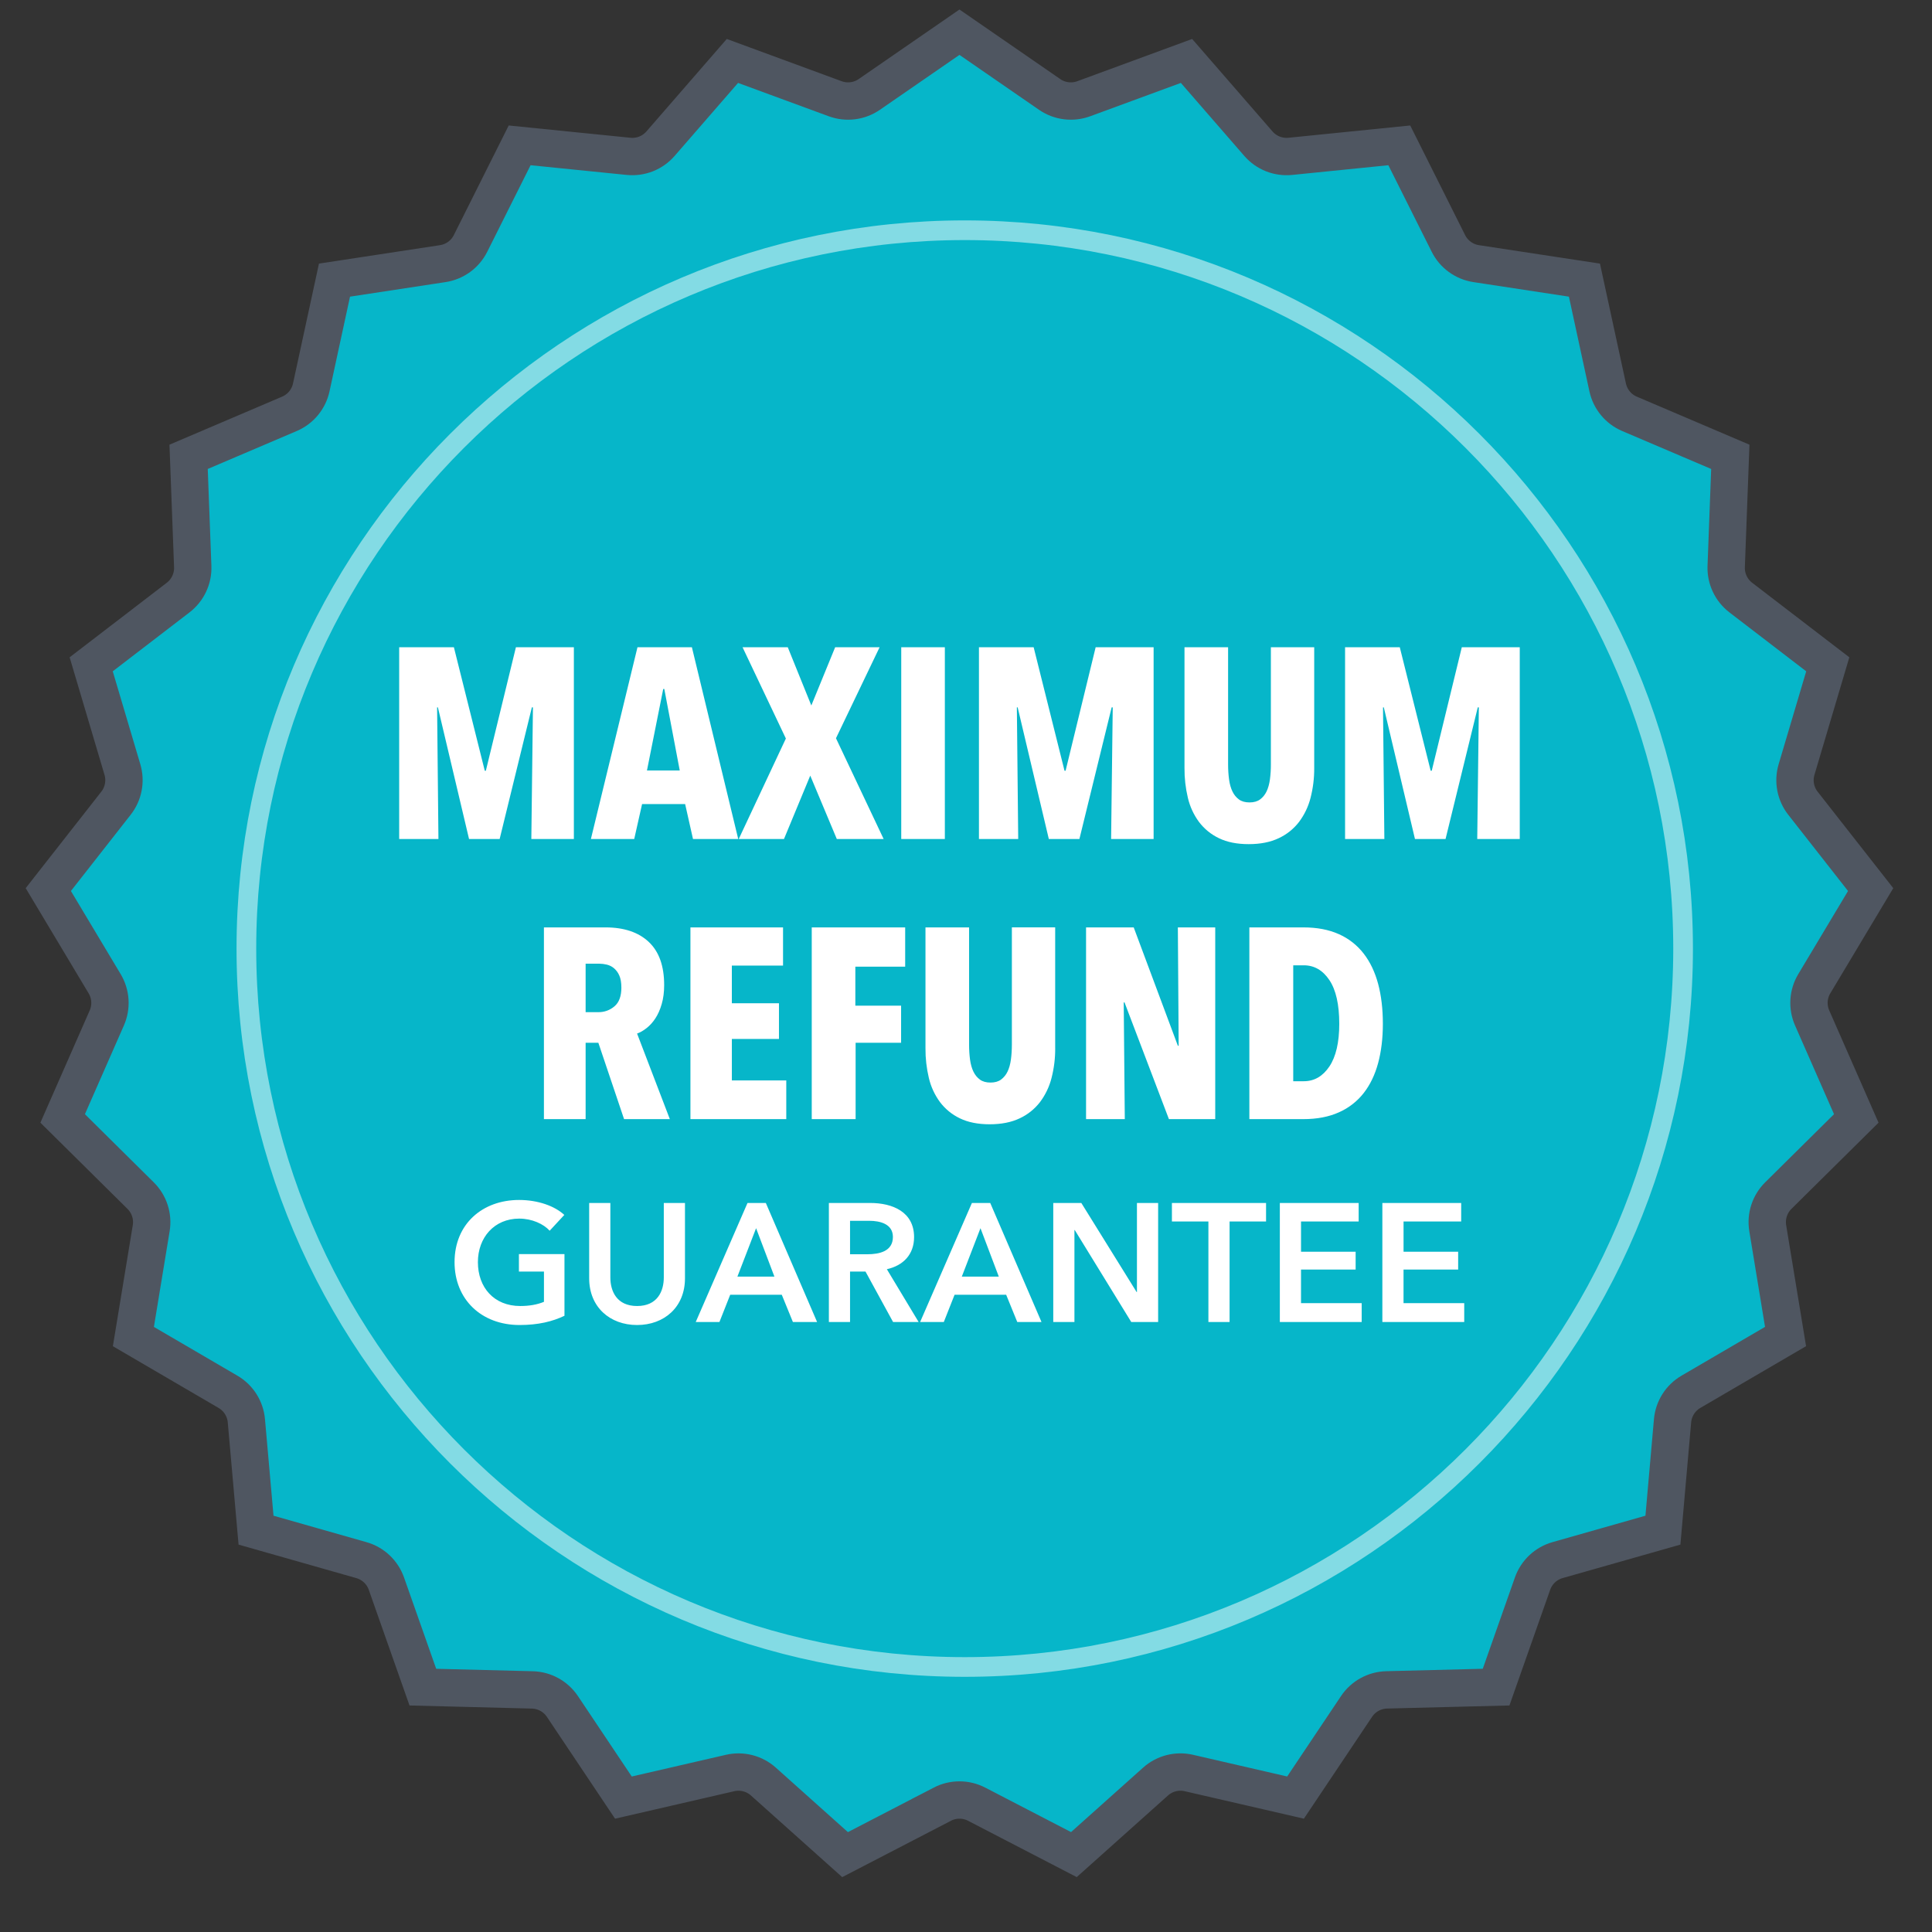
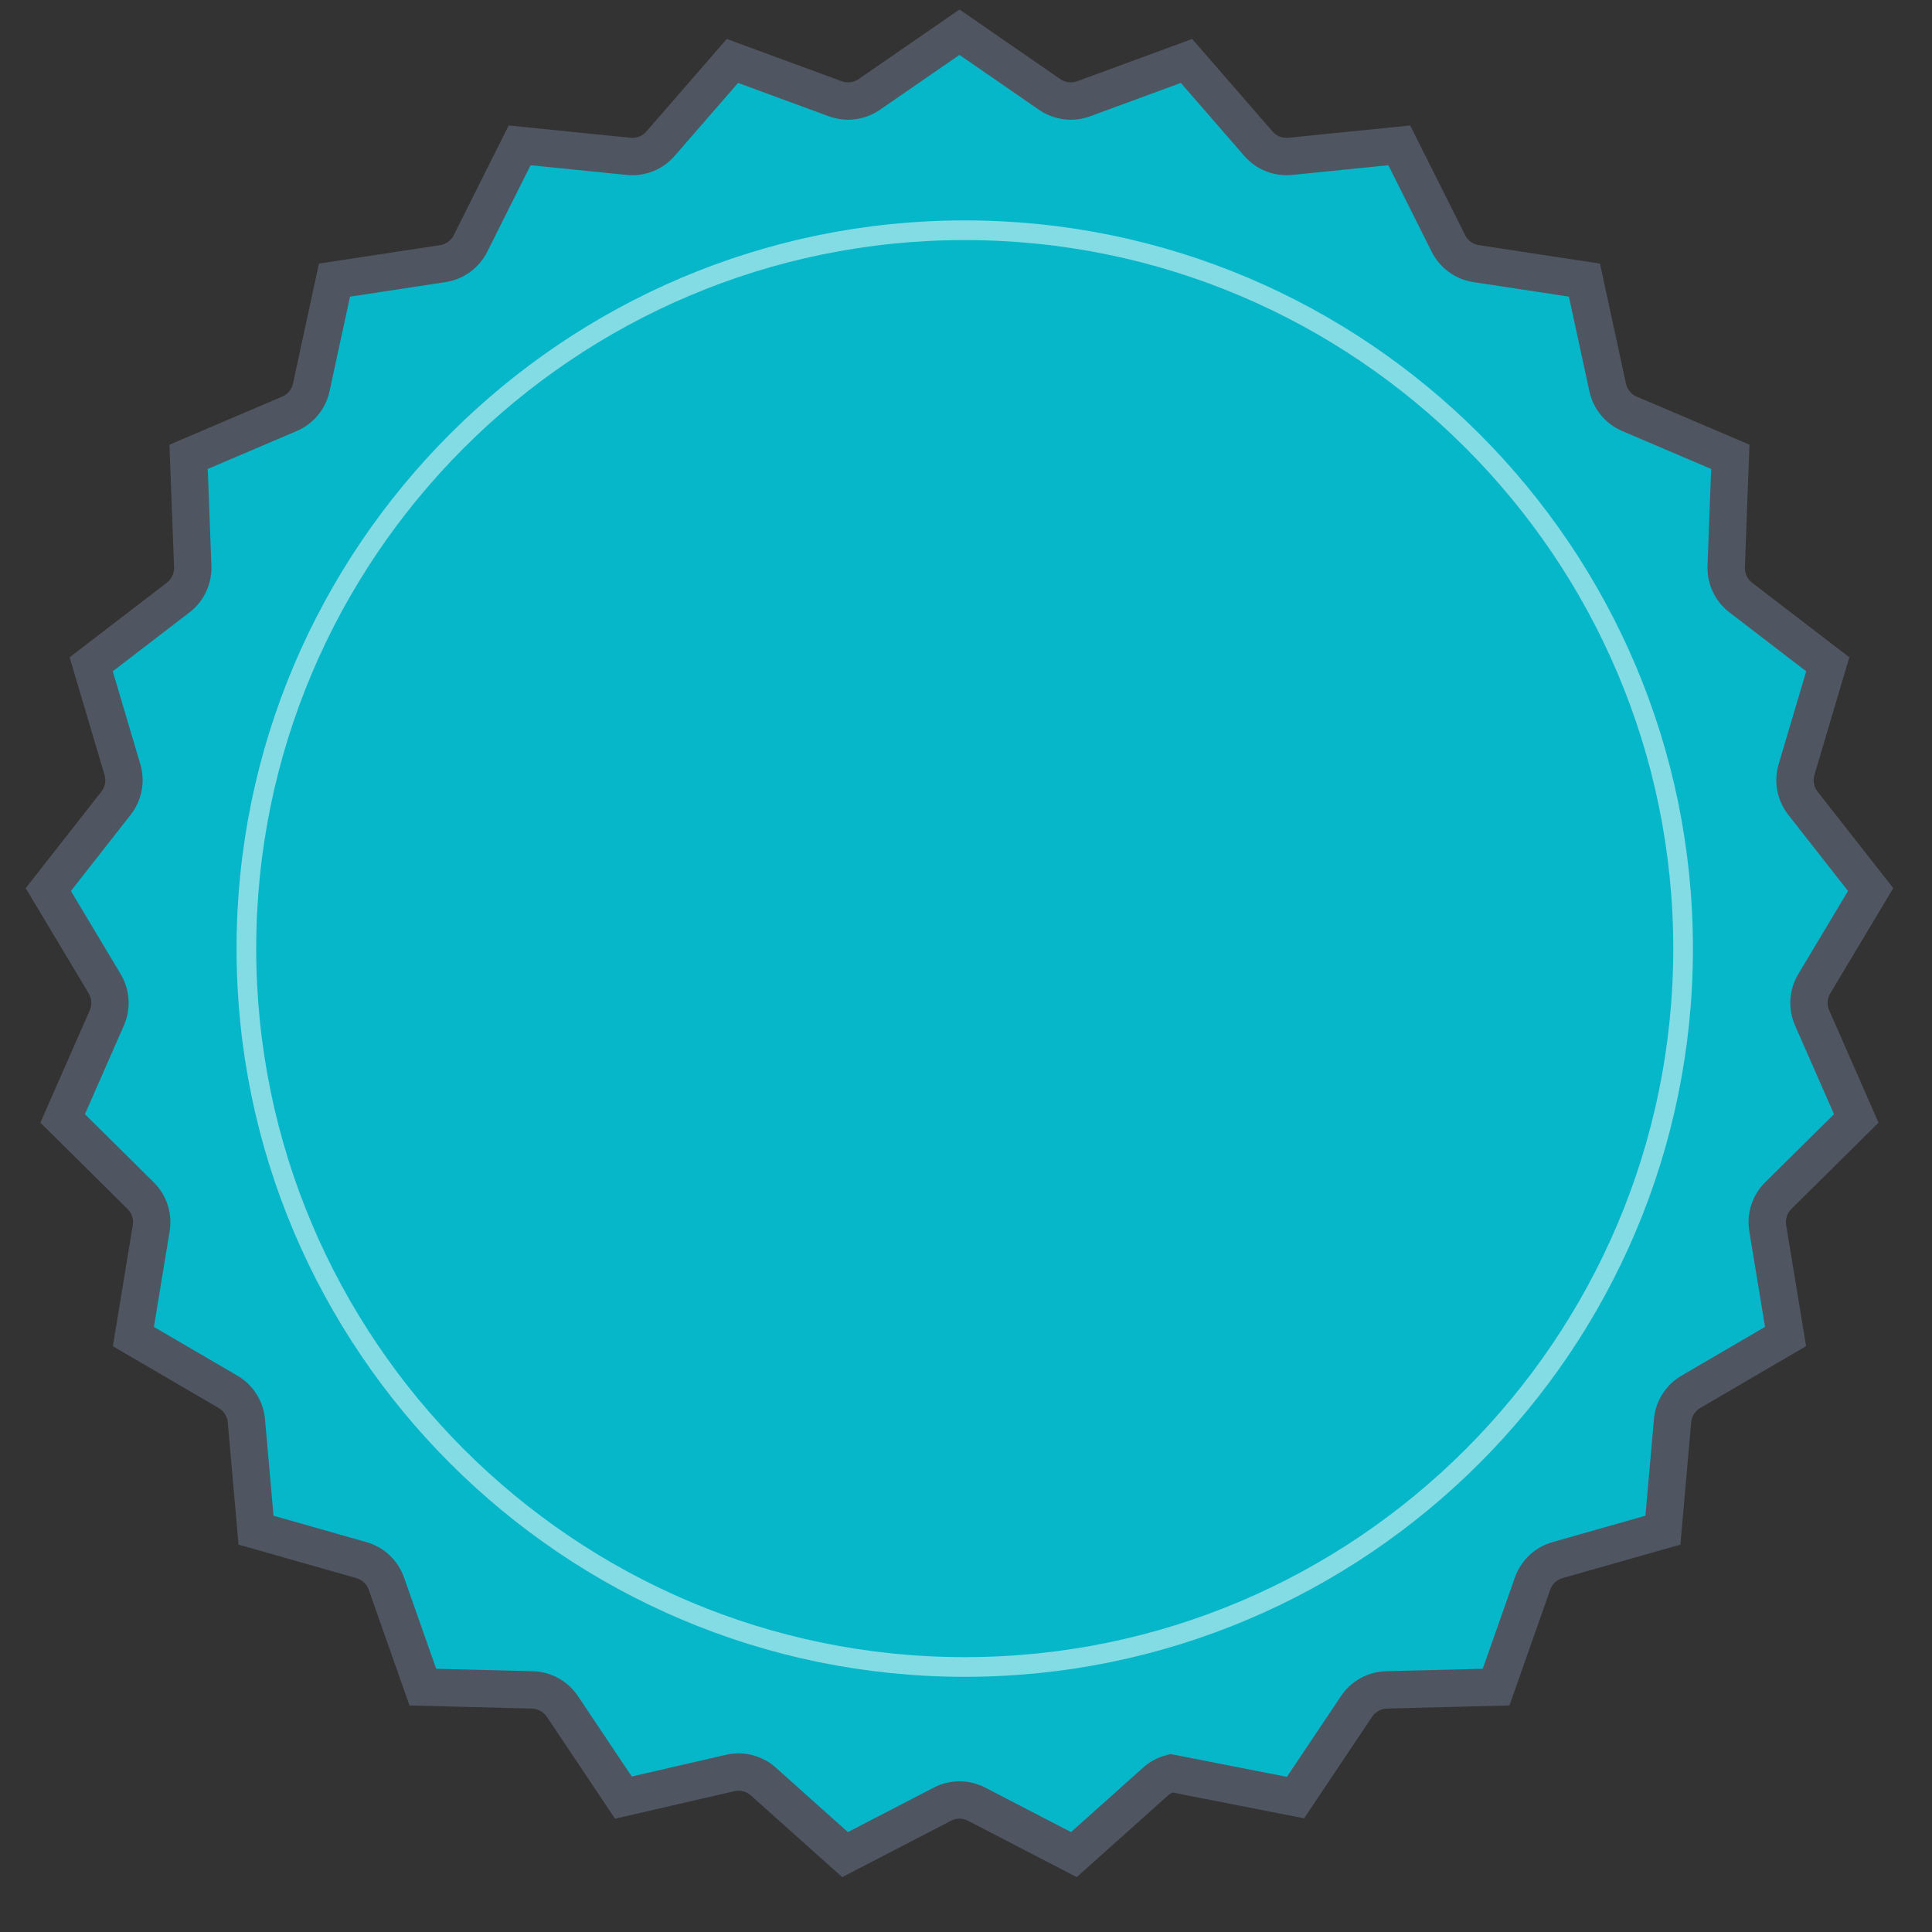
<svg xmlns="http://www.w3.org/2000/svg" width="120" height="120" viewBox="0 0 120 120" fill="none">
  <rect x="0" y="0" width="120" height="120" fill="#333333" stroke="none" />
-   <path fill-rule="evenodd" clip-rule="evenodd" d="M58.526 112.062C58.856 111.891 59.222 111.802 59.594 111.802C59.966 111.802 60.332 111.891 60.662 112.062L66.701 115.192L71.774 110.655C72.051 110.407 72.383 110.23 72.743 110.137C73.103 110.045 73.48 110.04 73.842 110.124L80.468 111.651L84.257 105.991C84.463 105.682 84.741 105.427 85.067 105.248C85.392 105.069 85.756 104.97 86.127 104.961L92.925 104.79L95.189 98.362C95.312 98.012 95.518 97.697 95.788 97.442C96.058 97.188 96.386 97.002 96.743 96.901L103.287 95.041L103.885 88.248C103.917 87.879 104.038 87.523 104.236 87.209C104.434 86.896 104.705 86.635 105.025 86.448L110.904 83.014L109.797 76.285C109.737 75.919 109.765 75.545 109.88 75.193C109.994 74.84 110.192 74.52 110.455 74.26L115.297 69.468L112.555 63.226C112.406 62.887 112.34 62.517 112.363 62.147C112.386 61.778 112.498 61.419 112.688 61.101L116.189 55.253L111.984 49.89C111.756 49.599 111.6 49.257 111.531 48.893C111.462 48.529 111.481 48.154 111.586 47.799L113.526 41.261L108.123 37.116C107.829 36.89 107.593 36.598 107.436 36.262C107.278 35.927 107.203 35.558 107.217 35.188L107.473 28.374L101.213 25.705C100.872 25.56 100.57 25.335 100.334 25.049C100.098 24.763 99.933 24.424 99.855 24.062L98.412 17.399L91.688 16.375C91.321 16.319 90.973 16.176 90.673 15.957C90.373 15.739 90.129 15.452 89.963 15.12L86.912 9.028L80.146 9.711C79.776 9.748 79.403 9.696 79.058 9.56C78.713 9.423 78.406 9.205 78.162 8.925L73.696 3.785L67.313 6.133C66.964 6.261 66.59 6.304 66.221 6.257C65.852 6.211 65.5 6.076 65.194 5.865L59.594 2L53.994 5.865C53.688 6.076 53.336 6.211 52.967 6.257C52.598 6.304 52.224 6.261 51.875 6.133L45.492 3.785L41.026 8.925C40.782 9.205 40.475 9.423 40.13 9.56C39.785 9.696 39.411 9.748 39.042 9.711L32.276 9.028L29.226 15.12C29.06 15.452 28.816 15.739 28.516 15.958C28.215 16.176 27.867 16.319 27.5 16.375L20.776 17.399L19.333 24.062C19.255 24.424 19.09 24.763 18.854 25.049C18.618 25.335 18.316 25.56 17.975 25.705L11.715 28.374L11.971 35.188C11.985 35.558 11.91 35.927 11.752 36.262C11.595 36.598 11.359 36.89 11.065 37.116L5.664 41.261L7.604 47.799C7.817 48.519 7.668 49.299 7.204 49.89L3 55.253L6.5 61.101C6.69 61.419 6.802 61.778 6.825 62.147C6.848 62.517 6.783 62.887 6.634 63.226L3.892 69.468L8.734 74.261C8.997 74.522 9.195 74.841 9.309 75.194C9.424 75.546 9.452 75.921 9.392 76.286L8.285 83.016L14.163 86.449C14.483 86.636 14.754 86.897 14.952 87.21C15.15 87.524 15.271 87.88 15.303 88.249L15.903 95.041L22.446 96.902C22.803 97.003 23.13 97.189 23.401 97.443C23.671 97.697 23.877 98.012 24 98.362L26.264 104.791L33.063 104.963C33.434 104.972 33.798 105.071 34.123 105.25C34.449 105.429 34.726 105.683 34.933 105.992L38.721 111.652L45.347 110.125C45.709 110.041 46.086 110.046 46.446 110.138C46.806 110.231 47.138 110.408 47.415 110.656L52.488 115.194L58.528 112.064L58.526 112.062Z" fill="#06B6C9" stroke="#4F5661" stroke-width="2.32" />
+   <path fill-rule="evenodd" clip-rule="evenodd" d="M58.526 112.062C58.856 111.891 59.222 111.802 59.594 111.802C59.966 111.802 60.332 111.891 60.662 112.062L66.701 115.192L71.774 110.655C72.051 110.407 72.383 110.23 72.743 110.137L80.468 111.651L84.257 105.991C84.463 105.682 84.741 105.427 85.067 105.248C85.392 105.069 85.756 104.97 86.127 104.961L92.925 104.79L95.189 98.362C95.312 98.012 95.518 97.697 95.788 97.442C96.058 97.188 96.386 97.002 96.743 96.901L103.287 95.041L103.885 88.248C103.917 87.879 104.038 87.523 104.236 87.209C104.434 86.896 104.705 86.635 105.025 86.448L110.904 83.014L109.797 76.285C109.737 75.919 109.765 75.545 109.88 75.193C109.994 74.84 110.192 74.52 110.455 74.26L115.297 69.468L112.555 63.226C112.406 62.887 112.34 62.517 112.363 62.147C112.386 61.778 112.498 61.419 112.688 61.101L116.189 55.253L111.984 49.89C111.756 49.599 111.6 49.257 111.531 48.893C111.462 48.529 111.481 48.154 111.586 47.799L113.526 41.261L108.123 37.116C107.829 36.89 107.593 36.598 107.436 36.262C107.278 35.927 107.203 35.558 107.217 35.188L107.473 28.374L101.213 25.705C100.872 25.56 100.57 25.335 100.334 25.049C100.098 24.763 99.933 24.424 99.855 24.062L98.412 17.399L91.688 16.375C91.321 16.319 90.973 16.176 90.673 15.957C90.373 15.739 90.129 15.452 89.963 15.12L86.912 9.028L80.146 9.711C79.776 9.748 79.403 9.696 79.058 9.56C78.713 9.423 78.406 9.205 78.162 8.925L73.696 3.785L67.313 6.133C66.964 6.261 66.59 6.304 66.221 6.257C65.852 6.211 65.5 6.076 65.194 5.865L59.594 2L53.994 5.865C53.688 6.076 53.336 6.211 52.967 6.257C52.598 6.304 52.224 6.261 51.875 6.133L45.492 3.785L41.026 8.925C40.782 9.205 40.475 9.423 40.13 9.56C39.785 9.696 39.411 9.748 39.042 9.711L32.276 9.028L29.226 15.12C29.06 15.452 28.816 15.739 28.516 15.958C28.215 16.176 27.867 16.319 27.5 16.375L20.776 17.399L19.333 24.062C19.255 24.424 19.09 24.763 18.854 25.049C18.618 25.335 18.316 25.56 17.975 25.705L11.715 28.374L11.971 35.188C11.985 35.558 11.91 35.927 11.752 36.262C11.595 36.598 11.359 36.89 11.065 37.116L5.664 41.261L7.604 47.799C7.817 48.519 7.668 49.299 7.204 49.89L3 55.253L6.5 61.101C6.69 61.419 6.802 61.778 6.825 62.147C6.848 62.517 6.783 62.887 6.634 63.226L3.892 69.468L8.734 74.261C8.997 74.522 9.195 74.841 9.309 75.194C9.424 75.546 9.452 75.921 9.392 76.286L8.285 83.016L14.163 86.449C14.483 86.636 14.754 86.897 14.952 87.21C15.15 87.524 15.271 87.88 15.303 88.249L15.903 95.041L22.446 96.902C22.803 97.003 23.13 97.189 23.401 97.443C23.671 97.697 23.877 98.012 24 98.362L26.264 104.791L33.063 104.963C33.434 104.972 33.798 105.071 34.123 105.25C34.449 105.429 34.726 105.683 34.933 105.992L38.721 111.652L45.347 110.125C45.709 110.041 46.086 110.046 46.446 110.138C46.806 110.231 47.138 110.408 47.415 110.656L52.488 115.194L58.528 112.064L58.526 112.062Z" fill="#06B6C9" stroke="#4F5661" stroke-width="2.32" />
  <path opacity="0.5" d="M59.922 103.539C35.319 103.539 15.303 83.523 15.303 58.919C15.303 34.316 35.319 14.3 59.922 14.3C84.524 14.3 104.54 34.316 104.54 58.92C104.54 83.523 84.524 103.539 59.922 103.539" stroke="white" stroke-width="1.223" />
-   <path fill-rule="evenodd" clip-rule="evenodd" d="M35.06 77.893V81.725C34.319 82.08 33.431 82.299 32.273 82.299C29.893 82.299 28.233 80.702 28.233 78.394C28.233 76.024 29.965 74.532 32.241 74.532C33.411 74.532 34.454 74.907 35.05 75.461L34.141 76.442C33.765 76.024 33.045 75.69 32.251 75.69C30.696 75.69 29.683 76.87 29.683 78.394C29.683 79.971 30.686 81.119 32.314 81.119C32.868 81.119 33.358 81.036 33.786 80.859V78.979H32.231V77.893H35.06ZM42.545 74.719V79.397C42.545 81.182 41.261 82.299 39.57 82.299C37.879 82.299 36.595 81.182 36.595 79.397V74.719H37.91V79.344C37.91 80.2 38.307 81.119 39.57 81.119C40.833 81.119 41.23 80.2 41.23 79.344V74.719H42.545ZM43.214 82.111L46.429 74.719H47.567L50.751 82.111H49.248L48.558 80.42H45.354L44.686 82.111H43.214ZM45.803 79.292H48.1L46.962 76.285L45.802 79.292H45.803ZM51.483 82.111V74.719H54.05C55.439 74.719 56.775 75.273 56.775 76.839C56.775 77.904 56.117 78.603 55.084 78.833L57.057 82.111H55.47L53.758 78.979H52.798V82.111H51.482H51.483ZM52.798 77.904H53.873C54.614 77.904 55.46 77.726 55.46 76.828C55.46 76.024 54.666 75.826 53.988 75.826H52.798V77.904ZM57.151 82.111L60.367 74.719H61.505L64.689 82.111H63.184L62.495 80.42H59.29L58.622 82.111H57.15H57.151ZM59.741 79.292H62.037L60.899 76.285L59.74 79.292H59.741ZM65.42 82.111V74.719H67.163L70.598 80.253H70.618V74.719H71.934V82.111H70.264L66.756 76.401H66.735V82.111H65.42ZM75.056 82.111V75.868H72.79V74.719H78.637V75.868H76.371V82.111H75.056ZM79.493 82.111V74.719H84.389V75.868H80.809V77.748H84.201V78.854H80.808V80.942H84.577V82.111H79.493ZM85.861 82.111V74.719H90.757V75.868H87.177V77.748H90.569V78.854H87.176V80.942H90.946V82.111H85.861ZM33.002 52.111L33.102 43.936H33.035L31.034 52.111H29.133L27.199 43.936H27.149L27.232 52.111H24.794V40.202H28.192L30.11 47.872H30.177L32.044 40.202H35.644V52.111H33.003H33.002ZM43.043 52.111L42.555 49.941H39.881L39.393 52.111H36.702L39.595 40.202H42.975L45.852 52.111H43.044H43.043ZM41.26 42.793H41.194L40.184 47.856H42.22L41.261 42.793H41.26ZM51.975 52.111L50.326 48.175L48.695 52.111H45.885L48.812 45.871L46.122 40.202H48.93L50.393 43.819L51.873 40.202H54.633L51.924 45.854L54.884 52.111H51.974H51.975ZM55.978 52.111V40.202H58.686V52.111H55.978ZM69.013 52.111L69.114 43.936H69.047L67.044 52.111H65.144L63.209 43.936H63.159L63.243 52.111H60.804V40.202H64.202L66.119 47.872H66.186L68.053 40.202H71.653V52.111H69.013ZM81.628 47.704C81.633 48.328 81.556 48.95 81.401 49.554C81.264 50.096 81.021 50.604 80.686 51.051C80.353 51.484 79.92 51.831 79.425 52.061C78.909 52.307 78.287 52.431 77.558 52.431C76.828 52.431 76.212 52.307 75.708 52.061C75.221 51.829 74.796 51.482 74.471 51.051C74.142 50.604 73.907 50.095 73.781 49.554C73.637 48.948 73.566 48.327 73.571 47.704V40.202H76.279V47.469C76.279 47.805 76.299 48.119 76.339 48.411C76.378 48.702 76.448 48.951 76.549 49.159C76.649 49.367 76.784 49.532 76.952 49.655C77.12 49.779 77.339 49.84 77.608 49.84C77.878 49.84 78.096 49.779 78.264 49.655C78.438 49.526 78.576 49.355 78.668 49.159C78.768 48.952 78.838 48.702 78.878 48.411C78.919 48.099 78.939 47.784 78.937 47.469V40.201H81.628V47.703V47.704ZM91.754 52.111L91.854 43.936H91.787L89.786 52.111H87.886L85.951 43.936H85.901L85.985 52.111H83.545V40.202H86.943L88.861 47.872H88.928L90.795 40.202H94.395V52.111H91.754ZM38.762 69.511L37.165 64.768H36.374V69.511H33.784V57.602H37.602C38.757 57.602 39.654 57.902 40.293 58.502C40.933 59.102 41.252 59.996 41.252 61.185C41.252 61.622 41.202 62.015 41.1 62.363C41 62.71 40.868 63.007 40.705 63.254C40.557 63.484 40.372 63.689 40.158 63.859C39.957 64.016 39.76 64.129 39.57 64.196L41.605 69.511H38.762ZM38.594 61.336C38.594 61.034 38.552 60.787 38.468 60.596C38.395 60.421 38.283 60.266 38.14 60.142C38.011 60.033 37.858 59.955 37.694 59.915C37.537 59.877 37.376 59.857 37.215 59.856H36.374V62.867H37.164C37.531 62.873 37.887 62.744 38.165 62.505C38.451 62.265 38.595 61.875 38.595 61.336H38.594ZM42.884 69.511V57.602H48.636V59.974H45.456V62.312H48.383V64.532H45.457V67.106H48.837V69.511H42.884ZM53.127 60.041V62.463H55.969V64.768H53.144V69.511H50.419V57.602H56.222V60.042H53.127V60.041ZM65.54 65.104C65.545 65.728 65.468 66.35 65.313 66.954C65.176 67.496 64.933 68.004 64.598 68.451C64.264 68.884 63.832 69.231 63.336 69.461C62.821 69.707 62.198 69.831 61.469 69.831C60.741 69.831 60.124 69.707 59.619 69.461C59.132 69.228 58.708 68.882 58.383 68.451C58.054 68.004 57.819 67.495 57.693 66.954C57.549 66.348 57.478 65.727 57.483 65.104V57.602H60.191V64.869C60.191 65.205 60.211 65.519 60.25 65.811C60.29 66.102 60.36 66.351 60.46 66.559C60.561 66.767 60.696 66.932 60.864 67.055C61.032 67.179 61.251 67.24 61.52 67.24C61.789 67.24 62.008 67.179 62.176 67.055C62.349 66.926 62.488 66.755 62.58 66.559C62.68 66.352 62.75 66.102 62.79 65.811C62.829 65.519 62.849 65.205 62.849 64.869V57.601H65.539V65.103L65.54 65.104ZM72.604 69.511L69.846 62.261H69.796L69.863 69.511H67.457V57.602H70.417L73.159 64.952H73.209L73.159 57.602H75.48V69.511H72.604ZM85.892 63.591C85.892 64.487 85.794 65.301 85.598 66.029C85.401 66.759 85.102 67.38 84.698 67.896C84.291 68.415 83.762 68.825 83.158 69.09C82.536 69.37 81.799 69.511 80.947 69.511H77.6V57.602H80.947C81.799 57.602 82.537 57.742 83.159 58.022C83.764 58.289 84.293 58.703 84.698 59.226C85.102 59.747 85.401 60.375 85.598 61.109C85.794 61.844 85.892 62.671 85.892 63.59V63.591ZM83.184 63.591C83.184 62.391 82.979 61.485 82.57 60.874C82.16 60.263 81.631 59.957 80.98 59.957H80.325V67.157H80.981C81.631 67.157 82.161 66.851 82.571 66.24C82.979 65.628 83.184 64.745 83.184 63.59V63.591Z" fill="white" />
</svg>